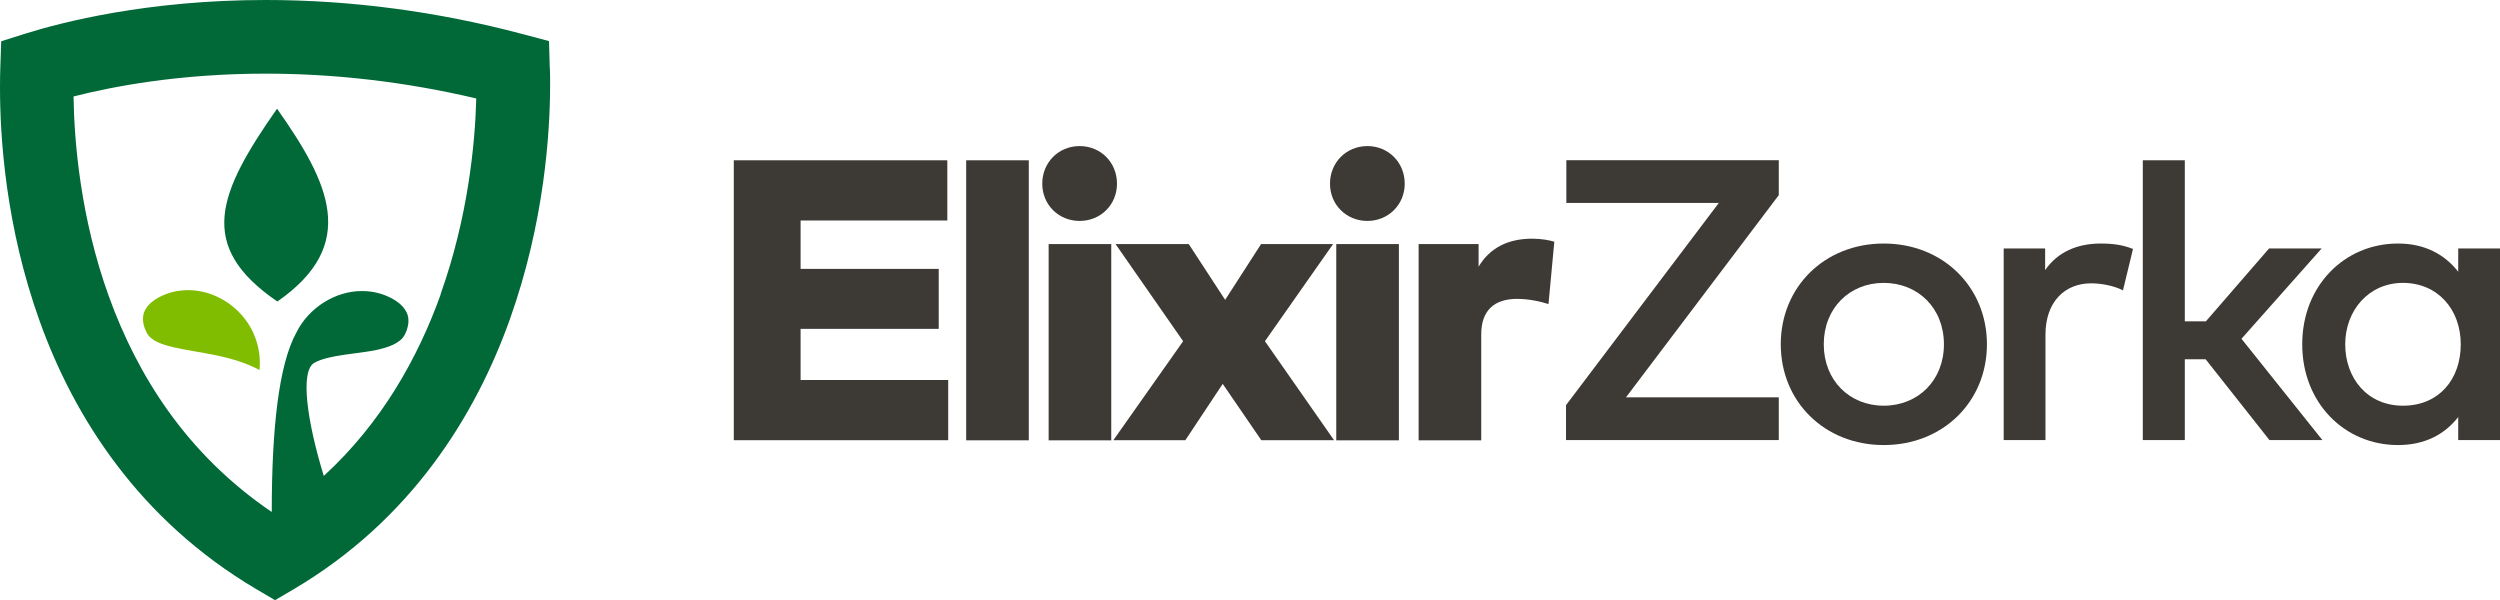
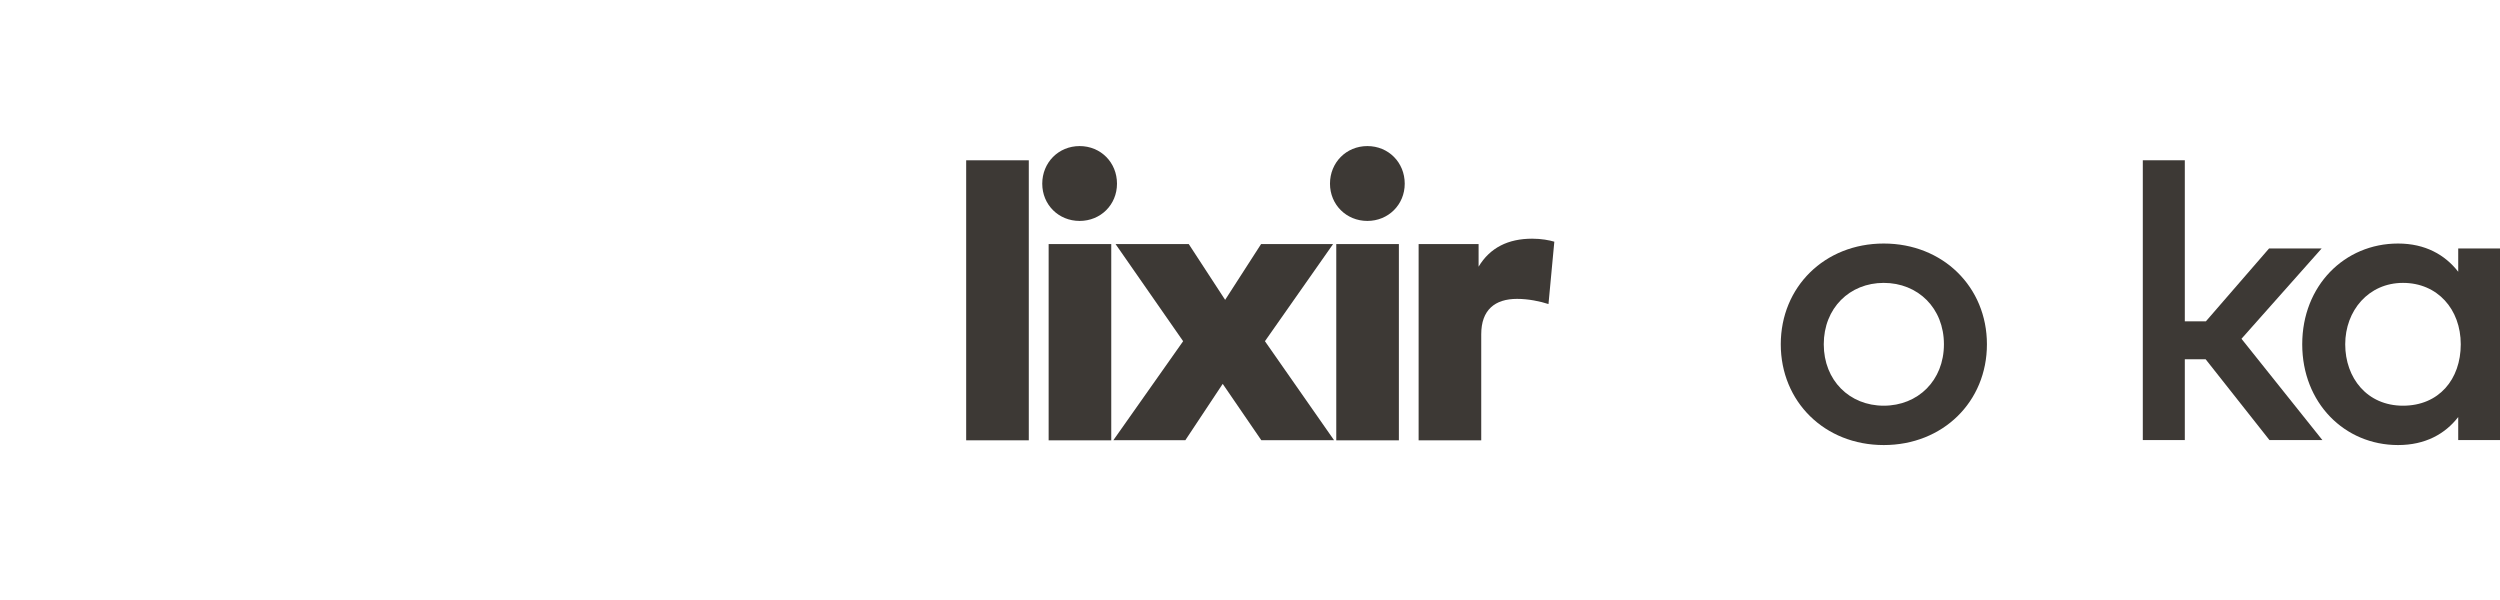
<svg xmlns="http://www.w3.org/2000/svg" id="Layer_2" data-name="Layer 2" viewBox="0 0 226.77 54.44">
  <g id="Layer_2-2" data-name="Layer 2">
    <g>
-       <path d="m25.16,27.35c7.41-5.16,4.74-10.72-.03-17.49-5.35,7.65-7.35,12.45.03,17.49M49.87,6.22l-.07-2.49-2.4-.64C39.68,1.04,31.84,0,24.1,0,13.36,0,5.57,2.03,2.37,3.03L.11,3.74.03,6.1c-.02.52-.03,1.13-.03,1.83,0,4.45.49,12.55,3.61,21.23,3.11,8.66,8.99,17.99,19.64,24.28l1.7,1,1.7-1c10.64-6.28,16.49-15.75,19.61-24.51,3.13-8.79,3.64-16.95,3.64-21.28,0-.53,0-1.01-.02-1.42m-9.9,20.46c-2.08,5.79-5.36,11.66-10.61,16.48-1.52-4.95-2.17-9.51-.86-10.26,1.31-.75,4.1-.81,5.75-1.19.74-.17,1.31-.38,1.68-.6.49-.31.69-.5.94-1.13.12-.35.17-.64.17-.89,0-.4-.1-.7-.33-1.04-.22-.33-.59-.68-1.17-.99-.87-.46-1.78-.67-2.71-.67h-.03c-2.35,0-4.79,1.46-5.94,3.79h0c-1.59,2.91-2.22,8.71-2.22,16.22v.03c-7.79-5.28-12.21-12.47-14.77-19.54-2.58-7.13-3.15-14.06-3.21-18.15,3.55-.91,9.63-2.07,17.42-2.07,6.33,0,12.74.75,19.11,2.25-.1,4.06-.75,10.81-3.24,17.76" fill="#006937" />
-       <path d="m17.08,26.32h-.03c-.91,0-1.79.2-2.64.65-.56.3-.92.64-1.13.96-.22.32-.31.62-.31,1.01,0,.24.04.52.17.87.24.61.43.79.91,1.1.36.21.92.41,1.64.58,1.08.26,2.48.44,4.01.76,1.22.26,2.54.63,3.84,1.31.02-.22.03-.43.03-.65,0-.92-.2-1.85-.61-2.75-1.09-2.36-3.52-3.84-5.86-3.84" fill="#80bc00" />
-       <polygon points="86.01 39.93 66.56 39.93 66.56 14.54 85.93 14.54 85.93 20 72.62 20 72.62 24.39 85.15 24.39 85.15 29.83 72.62 29.83 72.62 34.47 86.01 34.47 86.01 39.93" fill="#3d3935" />
      <rect x="87.64" y="14.54" width="5.68" height="25.4" fill="#3d3935" />
      <path d="m101.32,16.66c0,1.91-1.48,3.38-3.39,3.38s-3.39-1.47-3.39-3.38,1.47-3.41,3.39-3.41,3.39,1.49,3.39,3.41m-.52,23.28h-5.68v-17.8h5.68v17.8Z" fill="#3d3935" />
      <polygon points="114.74 30.95 121.01 39.93 114.41 39.93 110.91 34.82 107.52 39.93 100.99 39.93 107.32 30.95 101.19 22.14 107.83 22.14 111.13 27.2 114.39 22.14 120.92 22.14 114.74 30.95" fill="#3d3935" />
      <path d="m127.42,16.66c0,1.91-1.49,3.38-3.39,3.38s-3.39-1.47-3.39-3.38,1.47-3.41,3.39-3.41,3.39,1.49,3.39,3.41m-.53,23.28h-5.68v-17.8h5.68v17.8Z" fill="#3d3935" />
      <path d="m140.99,21.92l-.53,5.66c-.76-.25-1.83-.47-2.85-.47-2.01,0-3.25,1-3.25,3.21v9.62h-5.68v-17.8h5.44v2.05c1.03-1.72,2.68-2.54,4.86-2.54.84,0,1.56.14,2,.27" fill="#3d3935" />
-       <polygon points="161.35 17.7 147.49 36.04 161.35 36.04 161.35 39.92 142.05 39.92 142.05 36.75 155.91 18.41 142.08 18.41 142.08 14.53 161.35 14.53 161.35 17.7" fill="#3d3935" />
      <path d="m180.23,31.23c0,5.21-3.99,9.14-9.36,9.14s-9.34-3.94-9.34-9.14,3.97-9.14,9.34-9.14,9.36,3.94,9.36,9.14m-14.8,0c0,3.28,2.34,5.57,5.44,5.57s5.46-2.28,5.46-5.57-2.36-5.57-5.46-5.57-5.44,2.29-5.44,5.57" fill="#3d3935" />
      <polygon points="198.18 29.15 200.09 29.15 205.82 22.54 210.59 22.54 203.32 30.73 210.66 39.92 205.86 39.92 200.07 32.59 198.18 32.59 198.18 39.92 194.37 39.92 194.37 14.54 198.18 14.54 198.18 29.15" fill="#3d3935" />
      <path d="m226.77,39.92h-3.79v-2.09c-1.2,1.54-2.99,2.54-5.46,2.54-4.86,0-8.69-3.83-8.69-9.14s3.83-9.14,8.69-9.14c2.47,0,4.26,1.02,5.46,2.56v-2.11h3.79v17.38Zm-14.04-8.69c0,3.05,1.98,5.57,5.24,5.57s5.24-2.39,5.24-5.57-2.11-5.57-5.24-5.57-5.24,2.52-5.24,5.57" fill="#3d3935" />
-       <path d="m193.48,22.58l-.91,3.76c-.8-.42-1.96-.64-2.89-.64-2.41,0-4.14,1.7-4.14,4.66v9.56h-3.79v-17.38h3.76v1.96c1.14-1.65,2.92-2.41,5.04-2.41,1.16,0,2.05.14,2.92.49" fill="#3d3935" />
    </g>
  </g>
</svg>